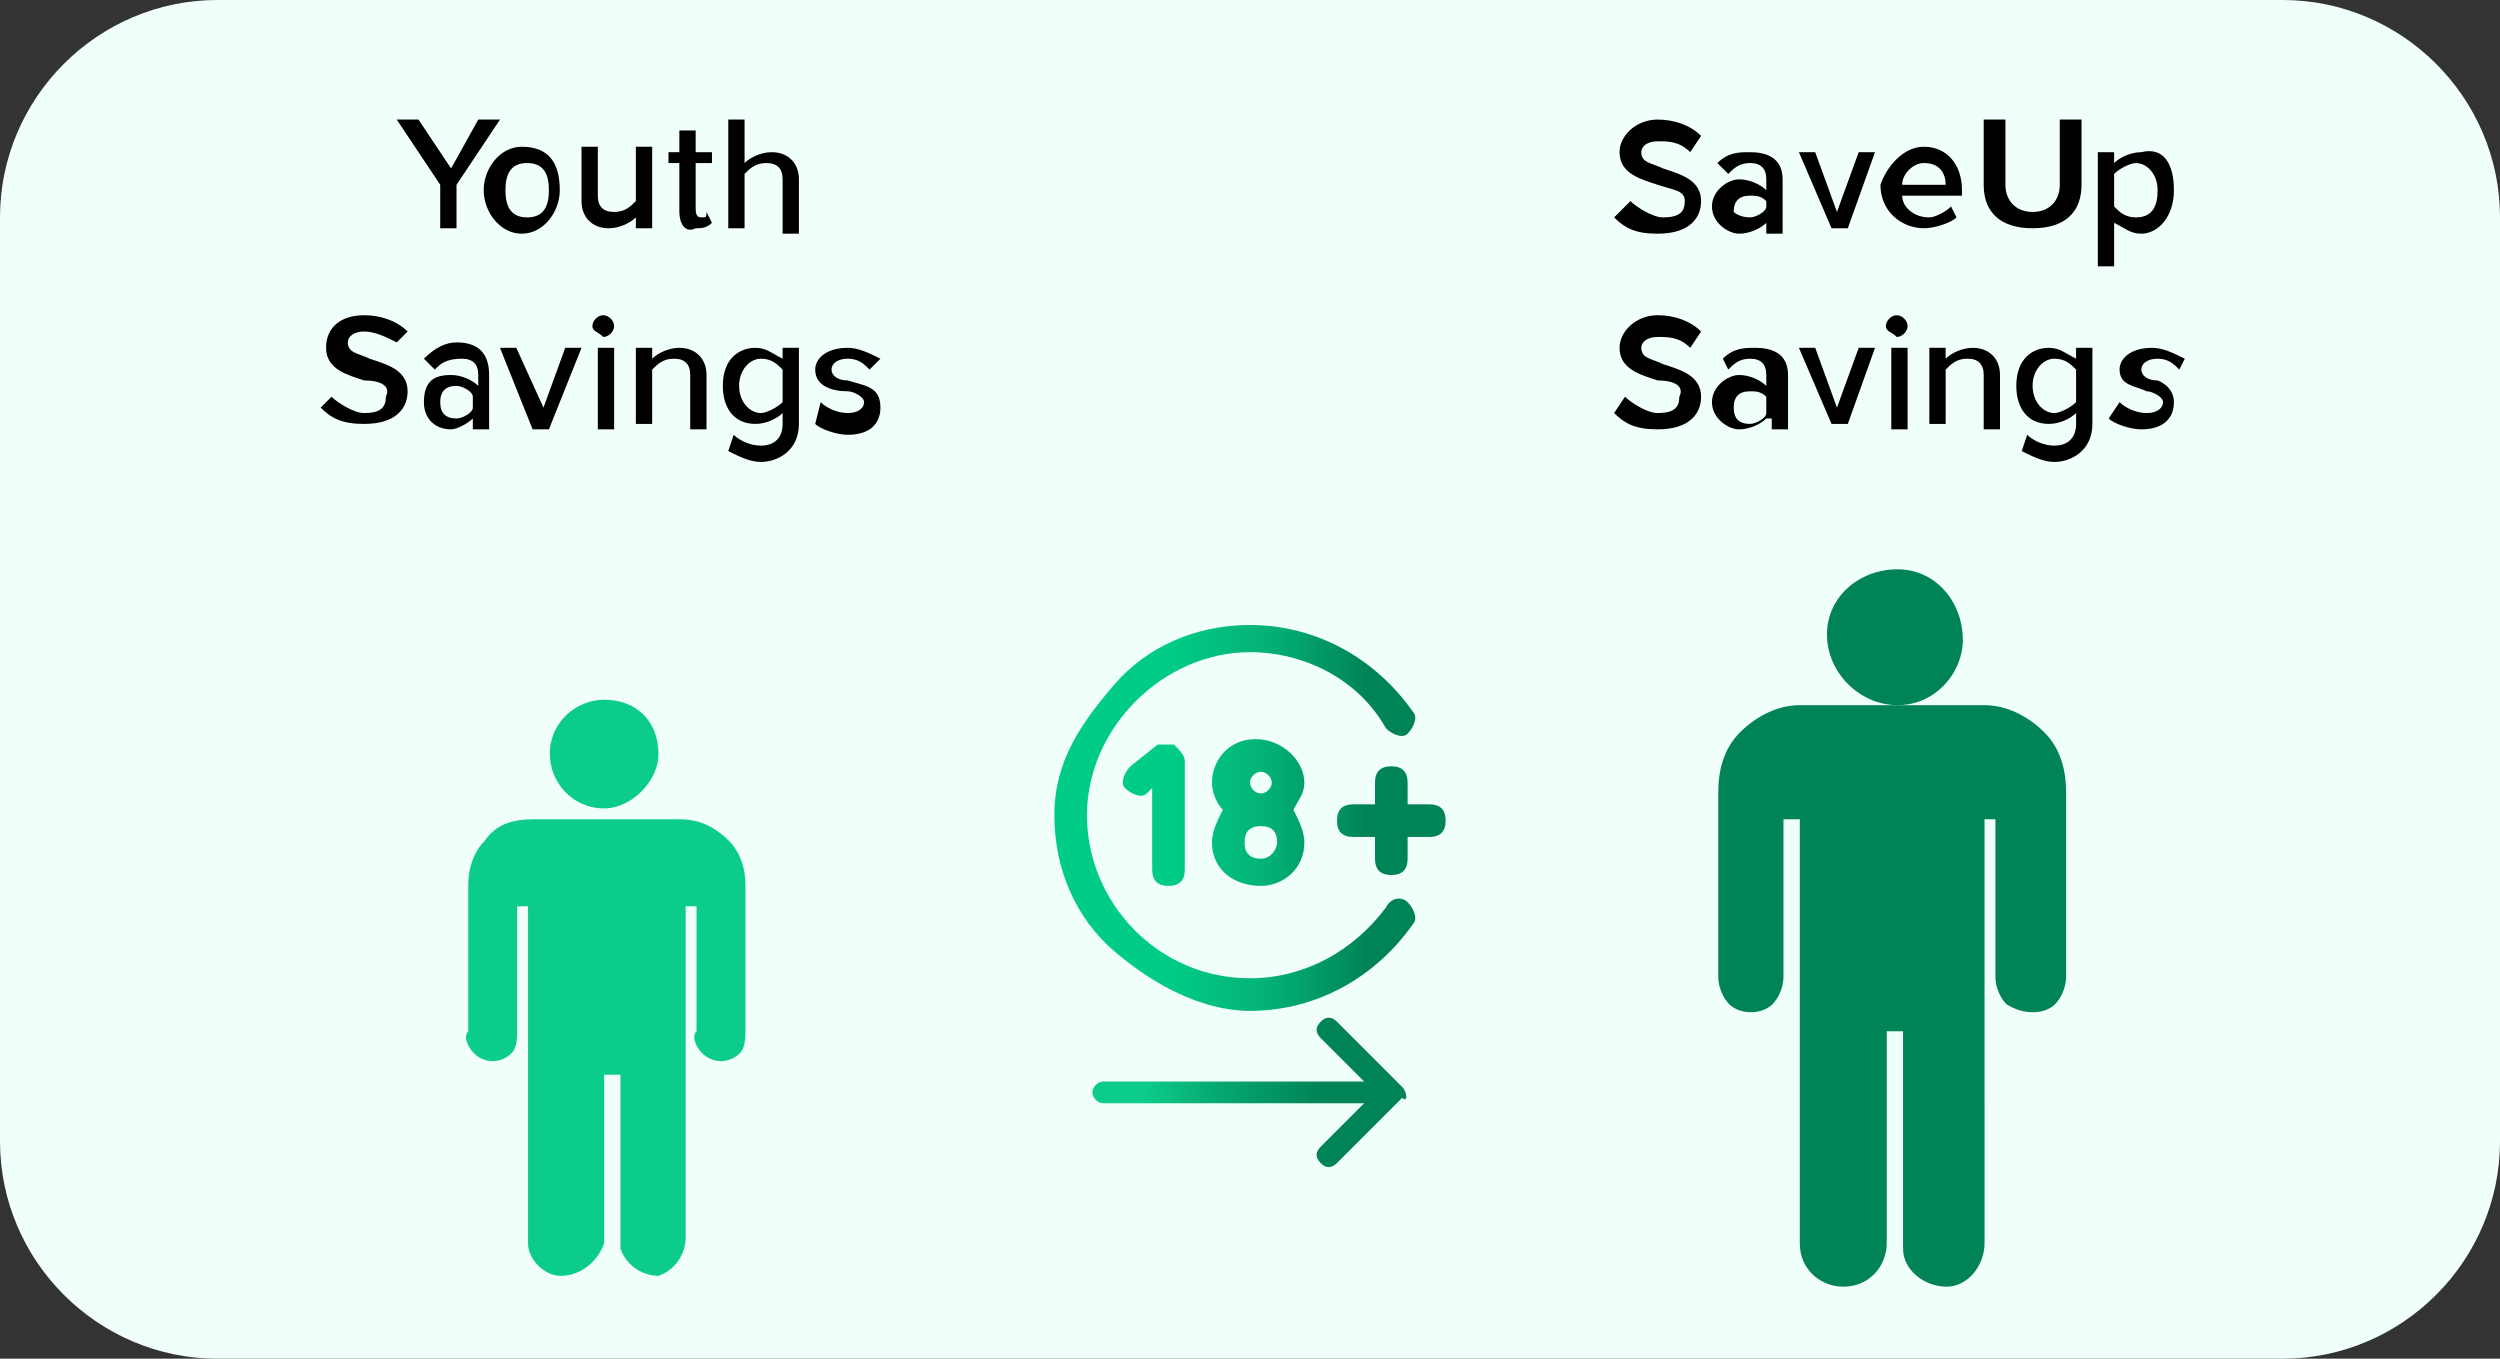
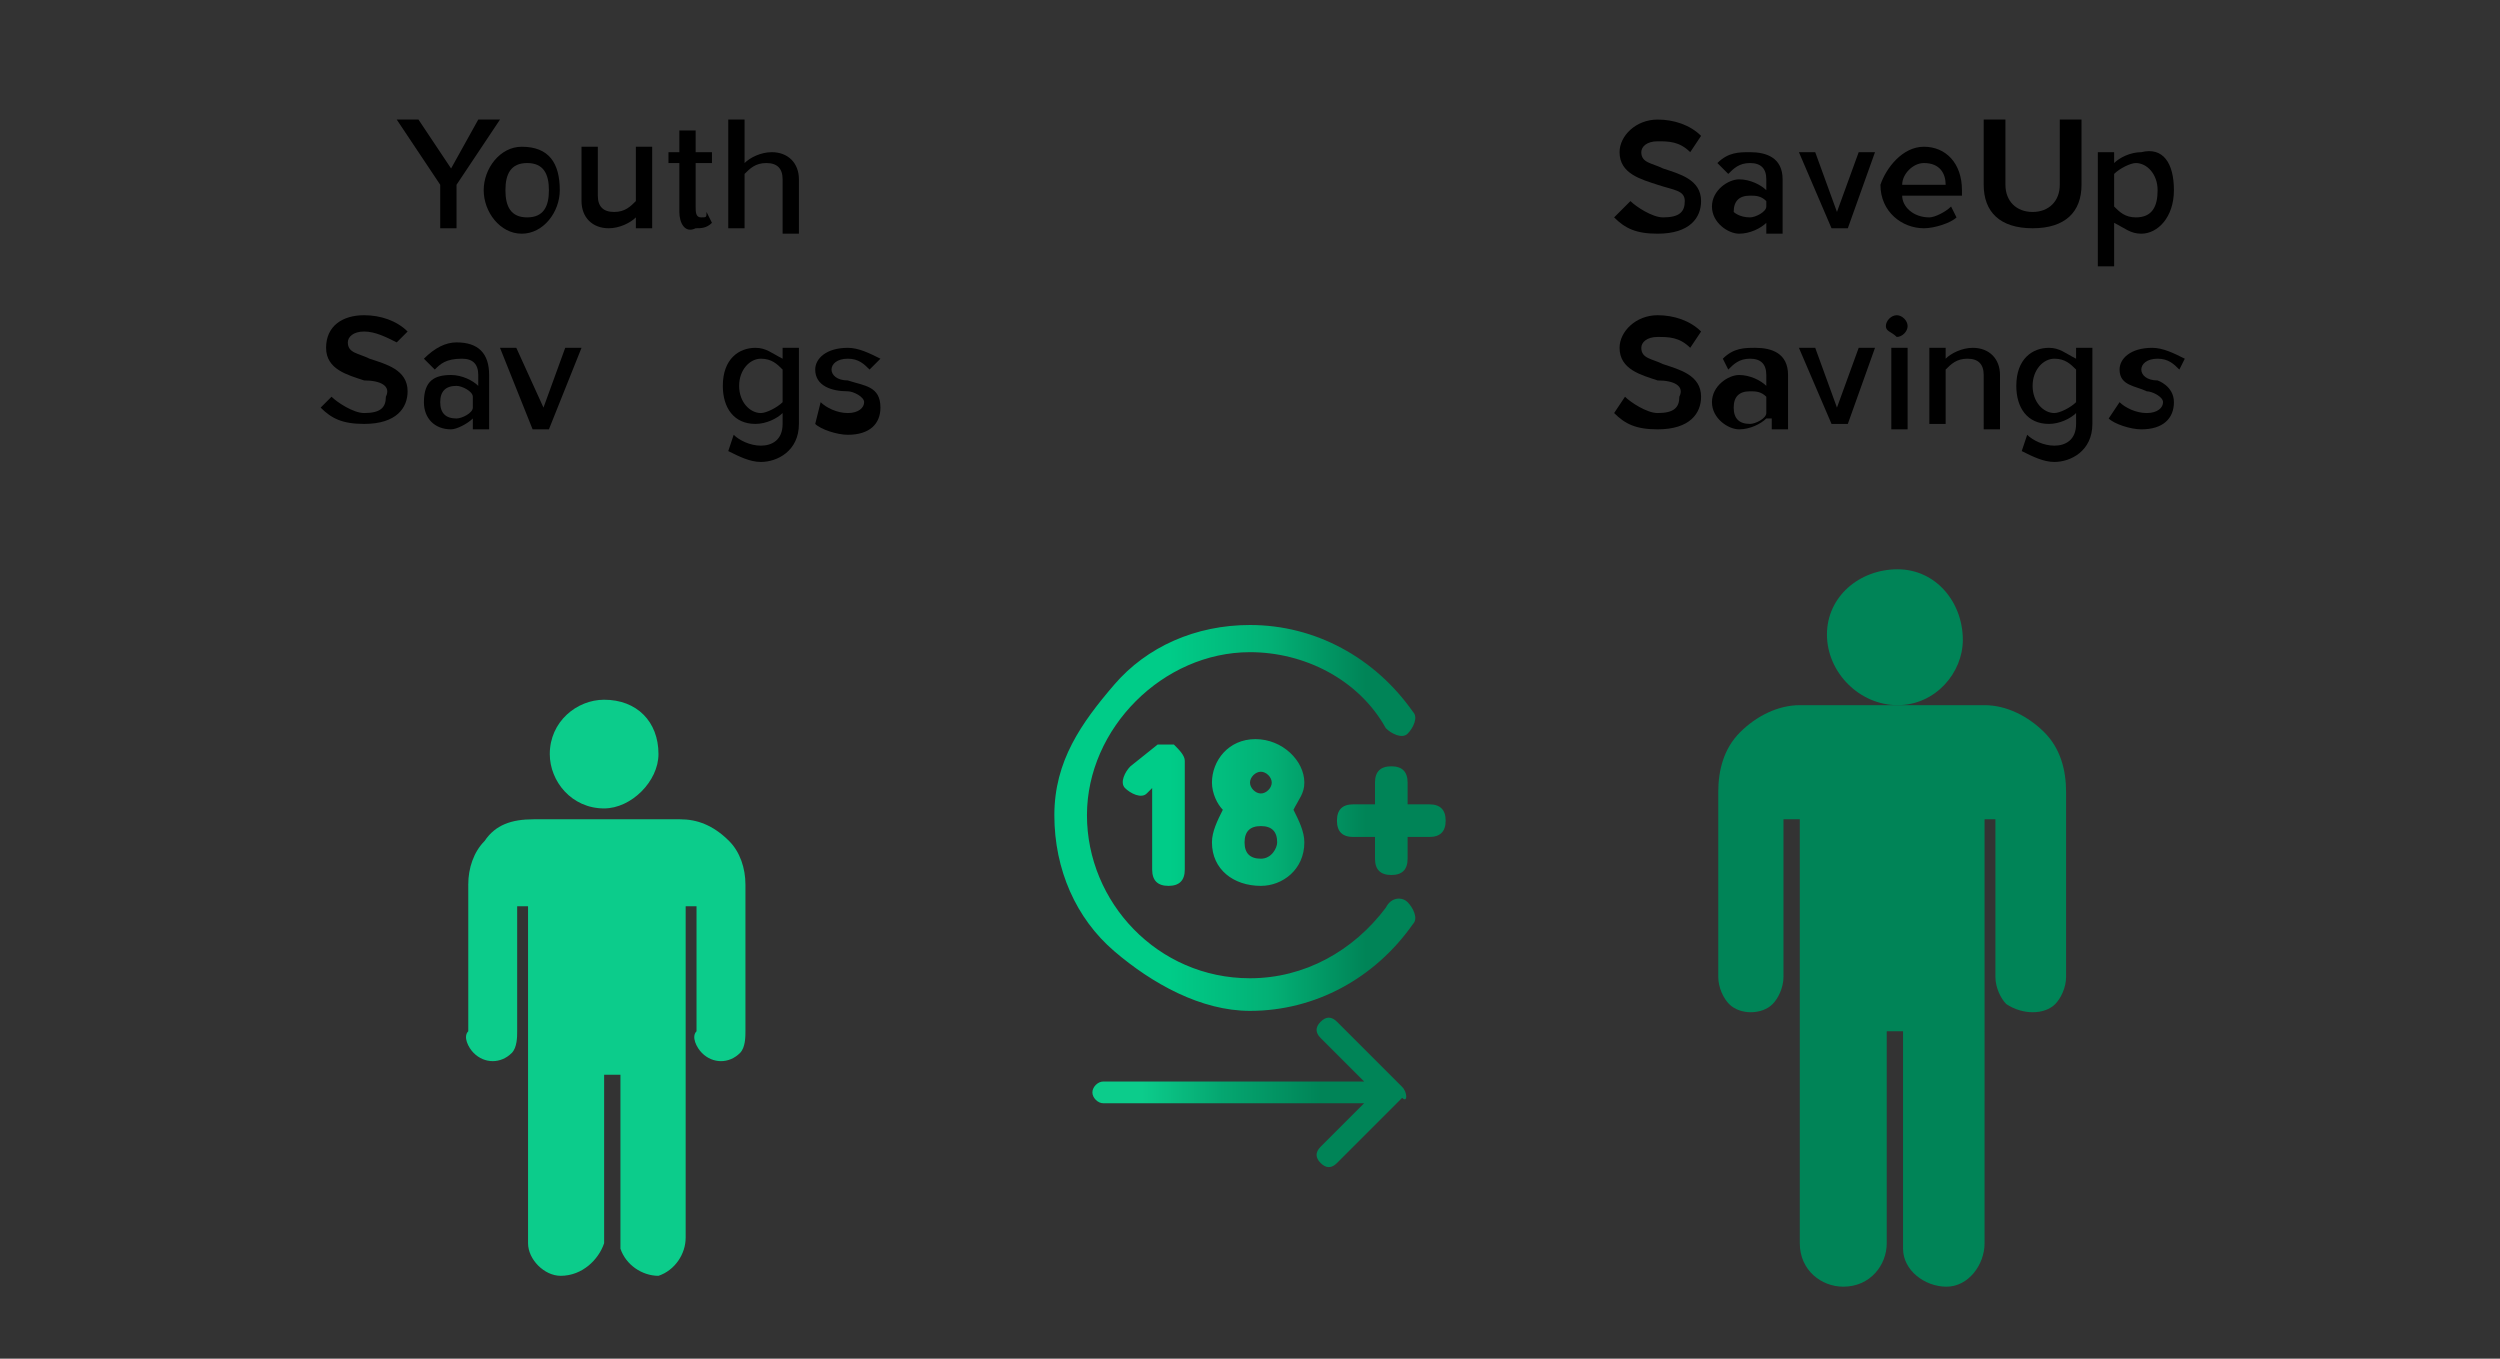
<svg xmlns="http://www.w3.org/2000/svg" version="1.1" x="0px" y="0px" viewBox="0 0 46 25" style="enable-background:new 0 0 46 25;" xml:space="preserve">
  <rect x="0" y="0" width="46" height="25" fill="#333333" stroke="none" />
  <style type="text/css">
	.st0{fill:#F0FFFA;}
	.st1{fill:#0CCC8B;}
	.st2{fill:#008457;}
	.st3{fill:url(#SVGID_1_);}
	.st4{fill:url(#SVGID_2_);}
</style>
  <g id="Layer_1">
    <g>
-       <path class="st0" d="M42,25H4c-2.2,0-4-1.8-4-4V4c0-2.2,1.8-4,4-4h38c2.2,0,4,1.8,4,4v17C46,23.2,44.2,25,42,25z" />
-     </g>
+       </g>
    <g>
      <g>
        <path d="M8.1,3.4L7.3,2.2h0.4l0.6,0.9l0.5-0.9h0.4L8.4,3.4v0.8H8.1V3.4z" />
        <path d="M8.9,3.5c0-0.4,0.3-0.8,0.7-0.8c0.5,0,0.7,0.3,0.7,0.8c0,0.4-0.3,0.8-0.7,0.8C9.2,4.3,8.9,3.9,8.9,3.5z M10.1,3.5     C10.1,3.2,10,3,9.7,3C9.4,3,9.3,3.2,9.3,3.5C9.3,3.8,9.4,4,9.7,4C10,4,10.1,3.8,10.1,3.5z" />
        <path d="M11.7,4c-0.1,0.1-0.3,0.2-0.5,0.2c-0.3,0-0.5-0.2-0.5-0.5v-1h0.3v0.9c0,0.2,0.1,0.3,0.3,0.3c0.2,0,0.3-0.1,0.4-0.2v-1H12     v1.5h-0.3V4z" />
        <path d="M12.5,3.9V3h-0.2V2.8h0.2V2.4h0.3v0.4h0.3V3h-0.3v0.8c0,0.1,0,0.2,0.1,0.2c0.1,0,0.1,0,0.1-0.1l0.1,0.2     c-0.1,0.1-0.2,0.1-0.3,0.1C12.6,4.3,12.5,4.1,12.5,3.9z" />
        <path d="M14.4,3.3c0-0.2-0.1-0.3-0.3-0.3c-0.2,0-0.3,0.1-0.4,0.2v1h-0.3v-2h0.3V3c0.1-0.1,0.3-0.2,0.5-0.2c0.3,0,0.5,0.2,0.5,0.5     v1h-0.3V3.3z" />
        <path d="M6.1,7.3c0.1,0.1,0.4,0.3,0.6,0.3c0.3,0,0.4-0.1,0.4-0.3C7.2,7.1,7,7,6.7,7C6.4,6.9,6,6.8,6,6.4C6,6,6.3,5.8,6.7,5.8     c0.3,0,0.6,0.1,0.8,0.3L7.3,6.3C7.1,6.2,6.9,6.1,6.7,6.1c-0.2,0-0.3,0.1-0.3,0.2c0,0.2,0.2,0.2,0.4,0.3c0.3,0.1,0.7,0.2,0.7,0.6     c0,0.3-0.2,0.6-0.8,0.6c-0.4,0-0.6-0.1-0.8-0.3L6.1,7.3z" />
        <path d="M8.7,7.7C8.6,7.8,8.4,7.9,8.3,7.9C8,7.9,7.8,7.7,7.8,7.4C7.8,7,8,6.9,8.3,6.9c0.2,0,0.4,0.1,0.5,0.2V6.9     c0-0.2-0.1-0.3-0.3-0.3C8.2,6.6,8.1,6.7,8,6.8L7.8,6.6C8,6.4,8.2,6.3,8.4,6.3C8.8,6.3,9,6.5,9,6.9v1H8.7V7.7z M8.7,7.3     C8.7,7.2,8.5,7.1,8.4,7.1c-0.2,0-0.3,0.1-0.3,0.3c0,0.2,0.1,0.3,0.3,0.3c0.1,0,0.3-0.1,0.3-0.2V7.3z" />
        <path d="M9.2,6.4h0.3L10,7.5l0.4-1.1h0.3l-0.6,1.5H9.8L9.2,6.4z" />
-         <path d="M10.9,6c0-0.1,0.1-0.2,0.2-0.2c0.1,0,0.2,0.1,0.2,0.2c0,0.1-0.1,0.2-0.2,0.2C11,6.1,10.9,6.1,10.9,6z M11,6.4h0.3v1.5H11     V6.4z" />
-         <path d="M12.7,6.9c0-0.2-0.1-0.3-0.3-0.3c-0.2,0-0.3,0.1-0.4,0.2v1h-0.3V6.4H12v0.2c0.1-0.1,0.3-0.2,0.5-0.2     c0.3,0,0.5,0.2,0.5,0.5v1h-0.3V6.9z" />
        <path d="M13.5,8c0.1,0.1,0.3,0.2,0.5,0.2c0.2,0,0.4-0.1,0.4-0.4V7.6c-0.1,0.1-0.3,0.2-0.5,0.2c-0.4,0-0.6-0.3-0.6-0.7     c0-0.5,0.3-0.7,0.6-0.7c0.2,0,0.3,0.1,0.5,0.2V6.4h0.3v1.4c0,0.5-0.4,0.7-0.7,0.7c-0.2,0-0.4-0.1-0.6-0.2L13.5,8z M14.4,6.8     c-0.1-0.1-0.2-0.2-0.4-0.2c-0.2,0-0.4,0.2-0.4,0.5c0,0.3,0.2,0.5,0.4,0.5c0.1,0,0.3-0.1,0.4-0.2V6.8z" />
        <path d="M15.1,7.4c0.1,0.1,0.3,0.2,0.5,0.2s0.3-0.1,0.3-0.2c0-0.1-0.2-0.2-0.3-0.2C15.3,7.2,15,7.1,15,6.8c0-0.2,0.2-0.4,0.6-0.4     c0.2,0,0.4,0.1,0.6,0.2L16,6.8c-0.1-0.1-0.2-0.2-0.4-0.2c-0.2,0-0.3,0.1-0.3,0.2c0,0.1,0.1,0.2,0.3,0.2c0.3,0.1,0.6,0.1,0.6,0.5     c0,0.3-0.2,0.5-0.6,0.5c-0.2,0-0.5-0.1-0.6-0.2L15.1,7.4z" />
      </g>
      <g id="Icon_ionic-ios-man" transform="translate(-9.984 -1.125)">
        <path id="Path_1001" class="st1" d="M21.1,16L21.1,16c-0.6,0-1-0.5-1-1c0-0.6,0.5-1,1-1c0.6,0,1,0.4,1,1     C22.1,15.5,21.6,16,21.1,16z" />
        <path id="Path_1002" class="st1" d="M20.3,24.6c-0.3,0-0.6-0.3-0.6-0.6c0,0,0,0,0-0.1l0-6.1h-0.2v2.3c0,0.1,0,0.3-0.1,0.4     c-0.2,0.2-0.5,0.2-0.7,0c0,0,0,0,0,0c-0.1-0.1-0.2-0.3-0.1-0.4v-2.7c0-0.3,0.1-0.6,0.3-0.8c0.2-0.3,0.5-0.4,0.9-0.4h2.7     c0.3,0,0.6,0.1,0.9,0.4c0.2,0.2,0.3,0.5,0.3,0.8v2.7c0,0.1,0,0.3-0.1,0.4c-0.2,0.2-0.5,0.2-0.7,0c-0.1-0.1-0.2-0.3-0.1-0.4v-2.3     h-0.2v6.1c0,0.3-0.2,0.6-0.5,0.7c-0.3,0-0.6-0.2-0.7-0.5c0,0,0-0.1,0-0.1v-3.1h-0.3v3.1C21,24.3,20.7,24.6,20.3,24.6     C20.3,24.6,20.3,24.6,20.3,24.6z" />
      </g>
    </g>
    <g>
      <g>
        <path d="M30,3.7c0.1,0.1,0.4,0.3,0.6,0.3c0.3,0,0.4-0.1,0.4-0.3c0-0.2-0.2-0.2-0.5-0.3c-0.3-0.1-0.7-0.2-0.7-0.6     c0-0.3,0.3-0.6,0.7-0.6c0.3,0,0.6,0.1,0.8,0.3l-0.2,0.3c-0.2-0.2-0.4-0.2-0.6-0.2c-0.2,0-0.3,0.1-0.3,0.2c0,0.2,0.2,0.2,0.4,0.3     c0.3,0.1,0.7,0.2,0.7,0.6c0,0.3-0.2,0.6-0.8,0.6c-0.4,0-0.6-0.1-0.8-0.3L30,3.7z" />
        <path d="M32.5,4.1c-0.1,0.1-0.3,0.2-0.5,0.2c-0.2,0-0.5-0.2-0.5-0.5c0-0.3,0.3-0.5,0.5-0.5c0.2,0,0.4,0.1,0.5,0.2V3.3     c0-0.2-0.1-0.3-0.3-0.3c-0.2,0-0.3,0.1-0.4,0.2L31.6,3c0.2-0.2,0.4-0.2,0.6-0.2c0.3,0,0.6,0.1,0.6,0.5v1h-0.3V4.1z M32.5,3.7     c-0.1-0.1-0.2-0.1-0.3-0.1c-0.2,0-0.3,0.1-0.3,0.3C31.9,3.9,32,4,32.2,4c0.1,0,0.3-0.1,0.3-0.2V3.7z" />
        <path d="M33.1,2.8h0.3l0.4,1.1l0.4-1.1h0.3L34,4.2h-0.3L33.1,2.8z" />
        <path d="M35.4,2.7c0.4,0,0.7,0.3,0.7,0.8v0.1H35C35,3.8,35.2,4,35.5,4c0.1,0,0.3-0.1,0.4-0.2L36,4c-0.1,0.1-0.4,0.2-0.6,0.2     c-0.4,0-0.8-0.3-0.8-0.8C34.7,3.1,35,2.7,35.4,2.7z M35,3.4h0.8c0-0.2-0.1-0.4-0.4-0.4C35.2,3,35,3.2,35,3.4z" />
        <path d="M36.5,2.2h0.4v1.2c0,0.3,0.2,0.5,0.5,0.5c0.3,0,0.5-0.2,0.5-0.5V2.2h0.4v1.2c0,0.5-0.3,0.8-0.9,0.8     c-0.6,0-0.9-0.3-0.9-0.8V2.2z" />
        <path d="M38.6,4.8v-2h0.3V3c0.1-0.1,0.3-0.2,0.5-0.2C39.8,2.7,40,3,40,3.5s-0.3,0.8-0.6,0.8c-0.2,0-0.3-0.1-0.5-0.2v0.8H38.6z      M39.3,3c-0.1,0-0.3,0.1-0.4,0.2v0.6C39,3.9,39.1,4,39.3,4c0.3,0,0.4-0.2,0.4-0.5C39.7,3.2,39.5,3,39.3,3z" />
        <path d="M29.9,7.3c0.1,0.1,0.4,0.3,0.6,0.3c0.3,0,0.4-0.1,0.4-0.3C31,7.1,30.8,7,30.5,7c-0.3-0.1-0.7-0.2-0.7-0.6     c0-0.3,0.3-0.6,0.7-0.6c0.3,0,0.6,0.1,0.8,0.3l-0.2,0.3c-0.2-0.2-0.4-0.2-0.6-0.2c-0.2,0-0.3,0.1-0.3,0.2c0,0.2,0.2,0.2,0.4,0.3     c0.3,0.1,0.7,0.2,0.7,0.6c0,0.3-0.2,0.6-0.8,0.6c-0.4,0-0.6-0.1-0.8-0.3L29.9,7.3z" />
        <path d="M32.5,7.7c-0.1,0.1-0.3,0.2-0.5,0.2c-0.2,0-0.5-0.2-0.5-0.5c0-0.3,0.3-0.5,0.5-0.5c0.2,0,0.4,0.1,0.5,0.2V6.9     c0-0.2-0.1-0.3-0.3-0.3c-0.2,0-0.3,0.1-0.4,0.2l-0.1-0.2c0.2-0.2,0.4-0.2,0.6-0.2c0.3,0,0.6,0.1,0.6,0.5v1h-0.3V7.7z M32.5,7.3     c-0.1-0.1-0.2-0.1-0.3-0.1c-0.2,0-0.3,0.1-0.3,0.3c0,0.2,0.1,0.3,0.3,0.3c0.1,0,0.3-0.1,0.3-0.2V7.3z" />
        <path d="M33.1,6.4h0.3l0.4,1.1l0.4-1.1h0.3L34,7.8h-0.3L33.1,6.4z" />
        <path d="M34.7,6c0-0.1,0.1-0.2,0.2-0.2c0.1,0,0.2,0.1,0.2,0.2c0,0.1-0.1,0.2-0.2,0.2C34.8,6.1,34.7,6.1,34.7,6z M34.8,6.4h0.3     v1.5h-0.3V6.4z" />
        <path d="M36.5,6.9c0-0.2-0.1-0.3-0.3-0.3c-0.2,0-0.3,0.1-0.4,0.2v1h-0.3V6.4h0.3v0.2c0.1-0.1,0.3-0.2,0.5-0.2     c0.3,0,0.5,0.2,0.5,0.5v1h-0.3V6.9z" />
-         <path d="M37.3,8c0.1,0.1,0.3,0.2,0.5,0.2c0.2,0,0.4-0.1,0.4-0.4V7.6c-0.1,0.1-0.3,0.2-0.5,0.2c-0.4,0-0.6-0.3-0.6-0.7     c0-0.5,0.3-0.7,0.6-0.7c0.2,0,0.3,0.1,0.5,0.2V6.4h0.3v1.4c0,0.5-0.4,0.7-0.7,0.7c-0.2,0-0.4-0.1-0.6-0.2L37.3,8z M38.2,6.8     c-0.1-0.1-0.2-0.2-0.4-0.2c-0.2,0-0.4,0.2-0.4,0.5c0,0.3,0.2,0.5,0.4,0.5c0.1,0,0.3-0.1,0.4-0.2V6.8z" />
+         <path d="M37.3,8c0.1,0.1,0.3,0.2,0.5,0.2c0.2,0,0.4-0.1,0.4-0.4V7.6c-0.1,0.1-0.3,0.2-0.5,0.2c-0.4,0-0.6-0.3-0.6-0.7     c0-0.5,0.3-0.7,0.6-0.7c0.2,0,0.3,0.1,0.5,0.2V6.4h0.3v1.4c0,0.5-0.4,0.7-0.7,0.7c-0.2,0-0.4-0.1-0.6-0.2L37.3,8z M38.2,6.8     c-0.1-0.1-0.2-0.2-0.4-0.2c-0.2,0-0.4,0.2-0.4,0.5c0,0.3,0.2,0.5,0.4,0.5c0.1,0,0.3-0.1,0.4-0.2z" />
        <path d="M39,7.4c0.1,0.1,0.3,0.2,0.5,0.2s0.3-0.1,0.3-0.2c0-0.1-0.2-0.2-0.3-0.2c-0.2-0.1-0.5-0.1-0.5-0.4c0-0.2,0.2-0.4,0.6-0.4     c0.2,0,0.4,0.1,0.6,0.2l-0.1,0.2c-0.1-0.1-0.2-0.2-0.4-0.2c-0.2,0-0.3,0.1-0.3,0.2c0,0.1,0.1,0.2,0.3,0.2C39.7,7,40,7.1,40,7.4     c0,0.3-0.2,0.5-0.6,0.5c-0.2,0-0.5-0.1-0.6-0.2L39,7.4z" />
      </g>
      <g id="Icon_ionic-ios-man_1_" transform="translate(-9.984 -1.125)">
        <path id="Path_1001_1_" class="st2" d="M44.9,14.1L44.9,14.1c-0.7,0-1.3-0.6-1.3-1.3s0.6-1.2,1.3-1.2c0.7,0,1.2,0.6,1.2,1.3     C46.1,13.5,45.6,14.1,44.9,14.1z" />
        <path id="Path_1002_1_" class="st2" d="M43.9,24.8c-0.4,0-0.8-0.3-0.8-0.8c0,0,0-0.1,0-0.1l0-7.7h-0.3v2.9c0,0.2-0.1,0.4-0.2,0.5     c-0.2,0.2-0.6,0.2-0.8,0c0,0,0,0,0,0c-0.1-0.1-0.2-0.3-0.2-0.5v-3.4c0-0.4,0.1-0.8,0.4-1.1c0.3-0.3,0.7-0.5,1.1-0.5h3.4     c0.4,0,0.8,0.2,1.1,0.5c0.3,0.3,0.4,0.7,0.4,1.1v3.4c0,0.2-0.1,0.4-0.2,0.5c-0.2,0.2-0.6,0.2-0.9,0c-0.1-0.1-0.2-0.3-0.2-0.5     v-2.9h-0.2V24c0,0.4-0.3,0.8-0.7,0.8c-0.4,0-0.8-0.3-0.8-0.7c0,0,0-0.1,0-0.1v-3.9h-0.3V24C44.7,24.4,44.4,24.8,43.9,24.8     C44,24.8,43.9,24.8,43.9,24.8z" />
      </g>
    </g>
    <g>
      <g>
        <linearGradient id="SVGID_1_" gradientUnits="userSpaceOnUse" x1="19.402" y1="10" x2="26.598" y2="10" gradientTransform="matrix(1 0 0 -1 0 25)">
          <stop offset="0" style="stop-color:#00CC88" />
          <stop offset="2.080000e-02" style="stop-color:#00CC88" />
          <stop offset="0.293" style="stop-color:#00CC88" />
          <stop offset="0.554" style="stop-color:#03B075" />
          <stop offset="0.796" style="stop-color:#008457" />
          <stop offset="1" style="stop-color:#008457" />
        </linearGradient>
        <path class="st3" d="M26.6,15.1c0,0.2-0.1,0.3-0.3,0.3h-0.4v0.4c0,0.2-0.1,0.3-0.3,0.3s-0.3-0.1-0.3-0.3v-0.4h-0.4     c-0.2,0-0.3-0.1-0.3-0.3s0.1-0.3,0.3-0.3h0.4v-0.4c0-0.2,0.1-0.3,0.3-0.3s0.3,0.1,0.3,0.3v0.4h0.4C26.5,14.8,26.6,14.9,26.6,15.1     z M25.9,16.6c-0.1-0.1-0.3-0.1-0.4,0.1C24.9,17.5,24,18,23,18c-1.7,0-3-1.4-3-3s1.4-3,3-3c1,0,2,0.5,2.5,1.4     c0.1,0.1,0.3,0.2,0.4,0.1c0.1-0.1,0.2-0.3,0.1-0.4c-0.7-1-1.8-1.6-3-1.6c-1,0-1.9,0.4-2.5,1.1S19.4,14,19.4,15s0.4,1.9,1.1,2.5     s1.6,1.1,2.5,1.1c1.2,0,2.3-0.6,3-1.6C26.1,16.9,26,16.7,25.9,16.6z M21.5,16.3c0.2,0,0.3-0.1,0.3-0.3V14c0-0.1-0.1-0.2-0.2-0.3     c-0.1,0-0.2,0-0.3,0l-0.5,0.4c-0.1,0.1-0.2,0.3-0.1,0.4c0.1,0.1,0.3,0.2,0.4,0.1l0.1-0.1v1.5C21.2,16.2,21.3,16.3,21.5,16.3z      M22.3,15.5c0-0.2,0.1-0.4,0.2-0.6c-0.1-0.1-0.2-0.3-0.2-0.5c0-0.4,0.3-0.8,0.8-0.8S24,14,24,14.4c0,0.2-0.1,0.3-0.2,0.5     c0.1,0.2,0.2,0.4,0.2,0.6c0,0.5-0.4,0.8-0.8,0.8C22.7,16.3,22.3,16,22.3,15.5z M23.5,15.5c0-0.2-0.1-0.3-0.3-0.3     s-0.3,0.1-0.3,0.3c0,0.2,0.1,0.3,0.3,0.3S23.5,15.6,23.5,15.5z M23,14.4c0,0.1,0.1,0.2,0.2,0.2s0.2-0.1,0.2-0.2s-0.1-0.2-0.2-0.2     S23,14.3,23,14.4z" />
      </g>
      <g>
        <linearGradient id="SVGID_2_" gradientUnits="userSpaceOnUse" x1="20.086" y1="-468.814" x2="25.914" y2="-468.814" gradientTransform="matrix(1 0 0 1 0 489)">
          <stop offset="0" style="stop-color:#0CCC8B" />
          <stop offset="0.16" style="stop-color:#0CCC8B" />
          <stop offset="0.413" style="stop-color:#05A670" />
          <stop offset="0.725" style="stop-color:#008457" />
          <stop offset="1" style="stop-color:#008457" />
        </linearGradient>
        <path class="st4" d="M25.8,20C25.8,20,25.8,20,25.8,20l-1.2-1.2c-0.1-0.1-0.2-0.1-0.3,0c-0.1,0.1-0.1,0.2,0,0.3l0.8,0.8h-4.8     c-0.1,0-0.2,0.1-0.2,0.2c0,0.1,0.1,0.2,0.2,0.2h4.8l-0.8,0.8c-0.1,0.1-0.1,0.2,0,0.3c0.1,0.1,0.2,0.1,0.3,0l1.2-1.2c0,0,0,0,0,0     C25.9,20.3,25.9,20.1,25.8,20z" />
      </g>
    </g>
  </g>
  <g id="Layer_2">
    <g>
	</g>
    <g>
	</g>
    <g>
	</g>
    <g>
	</g>
    <g>
	</g>
    <g>
	</g>
    <g>
	</g>
    <g>
	</g>
    <g>
	</g>
    <g>
	</g>
    <g>
	</g>
    <g>
	</g>
    <g>
	</g>
    <g>
	</g>
    <g>
	</g>
  </g>
</svg>